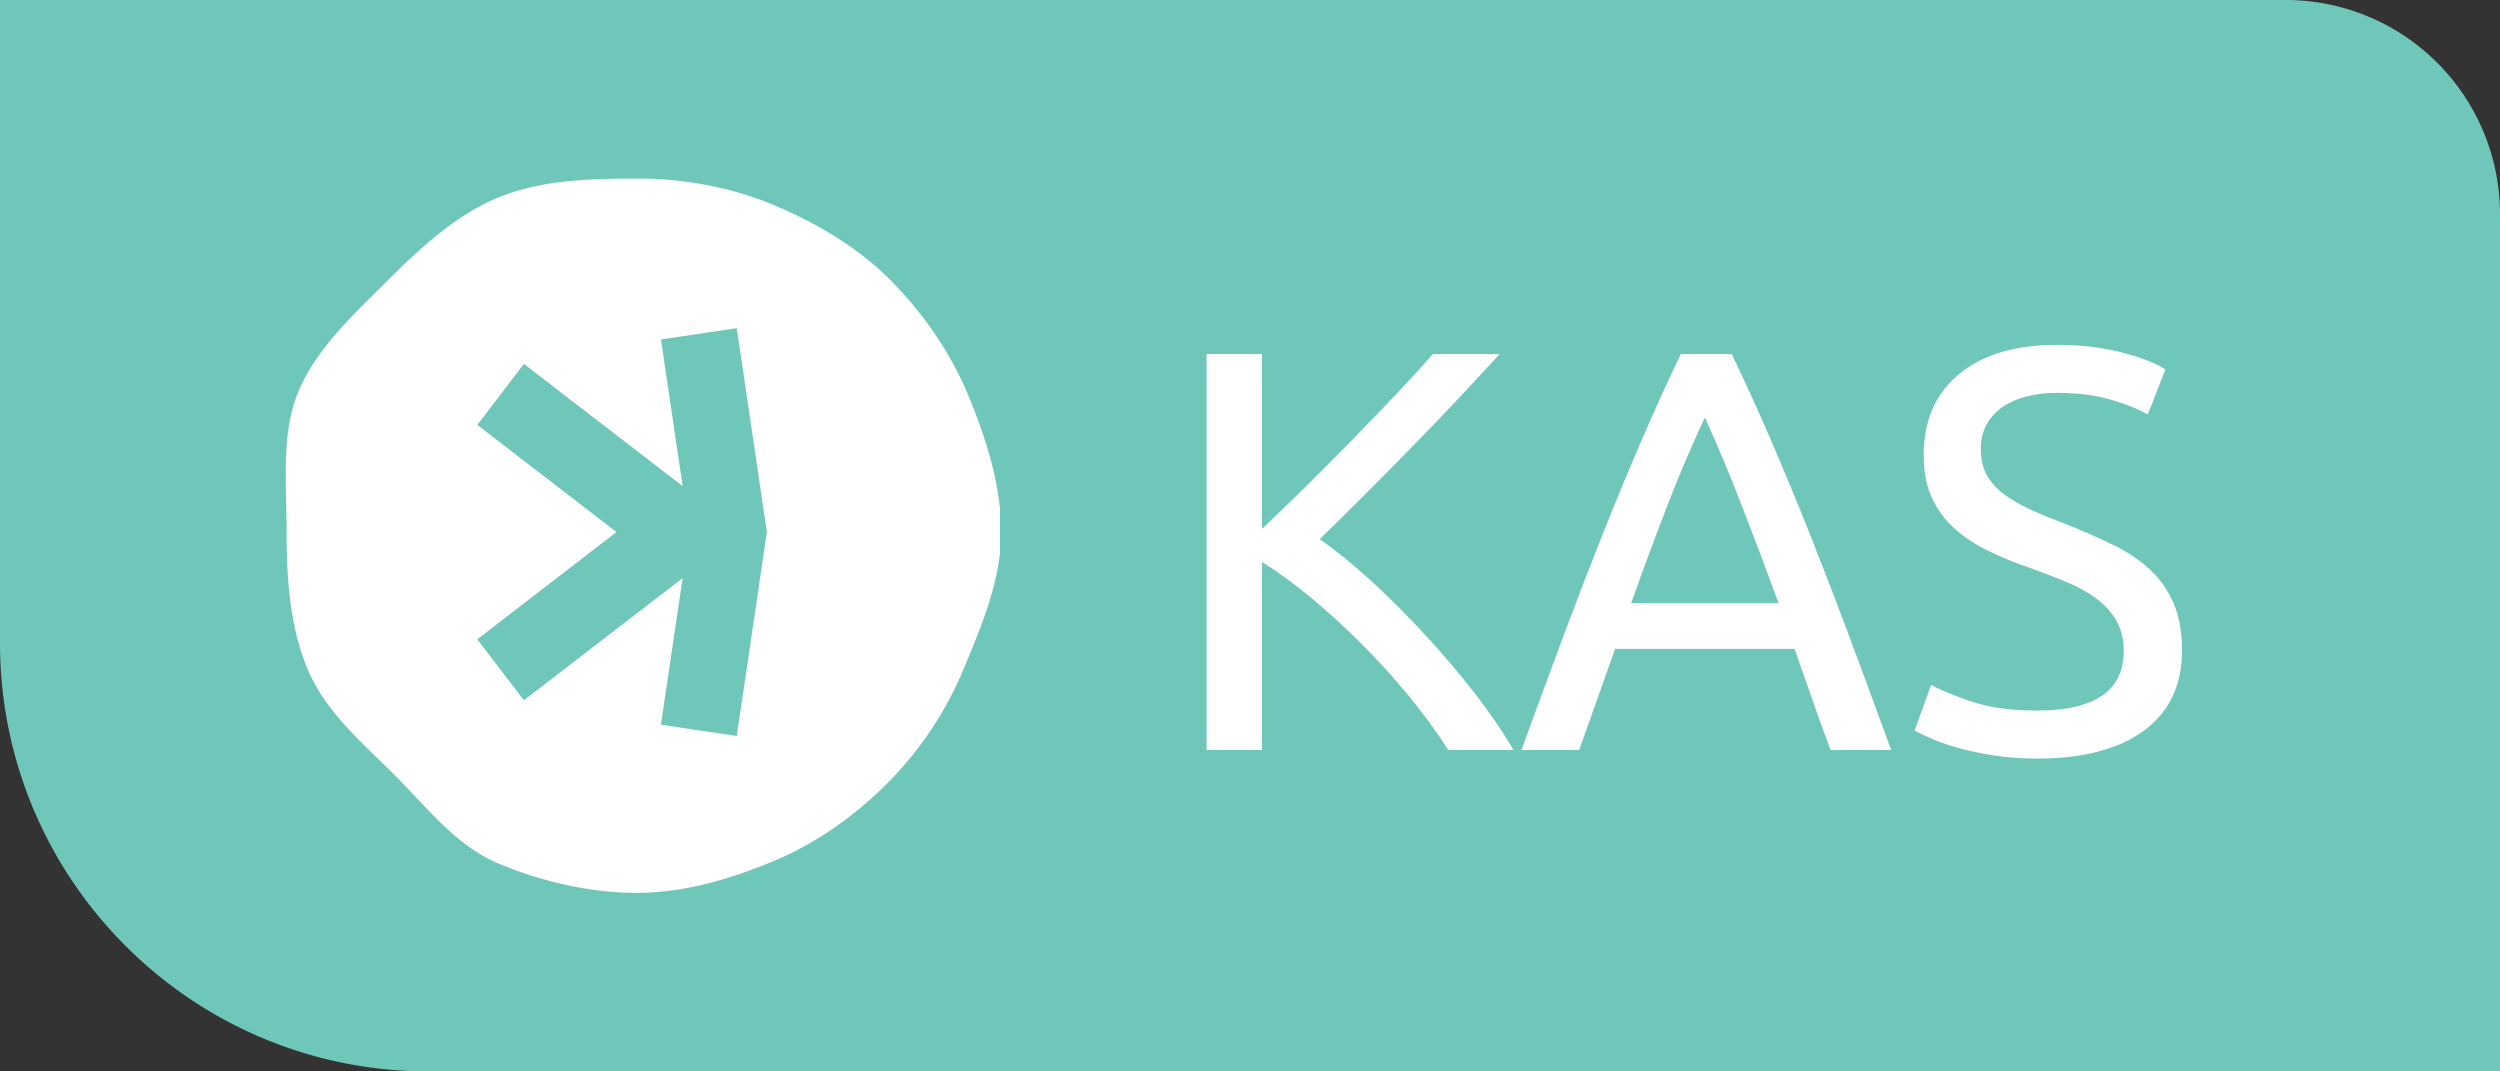
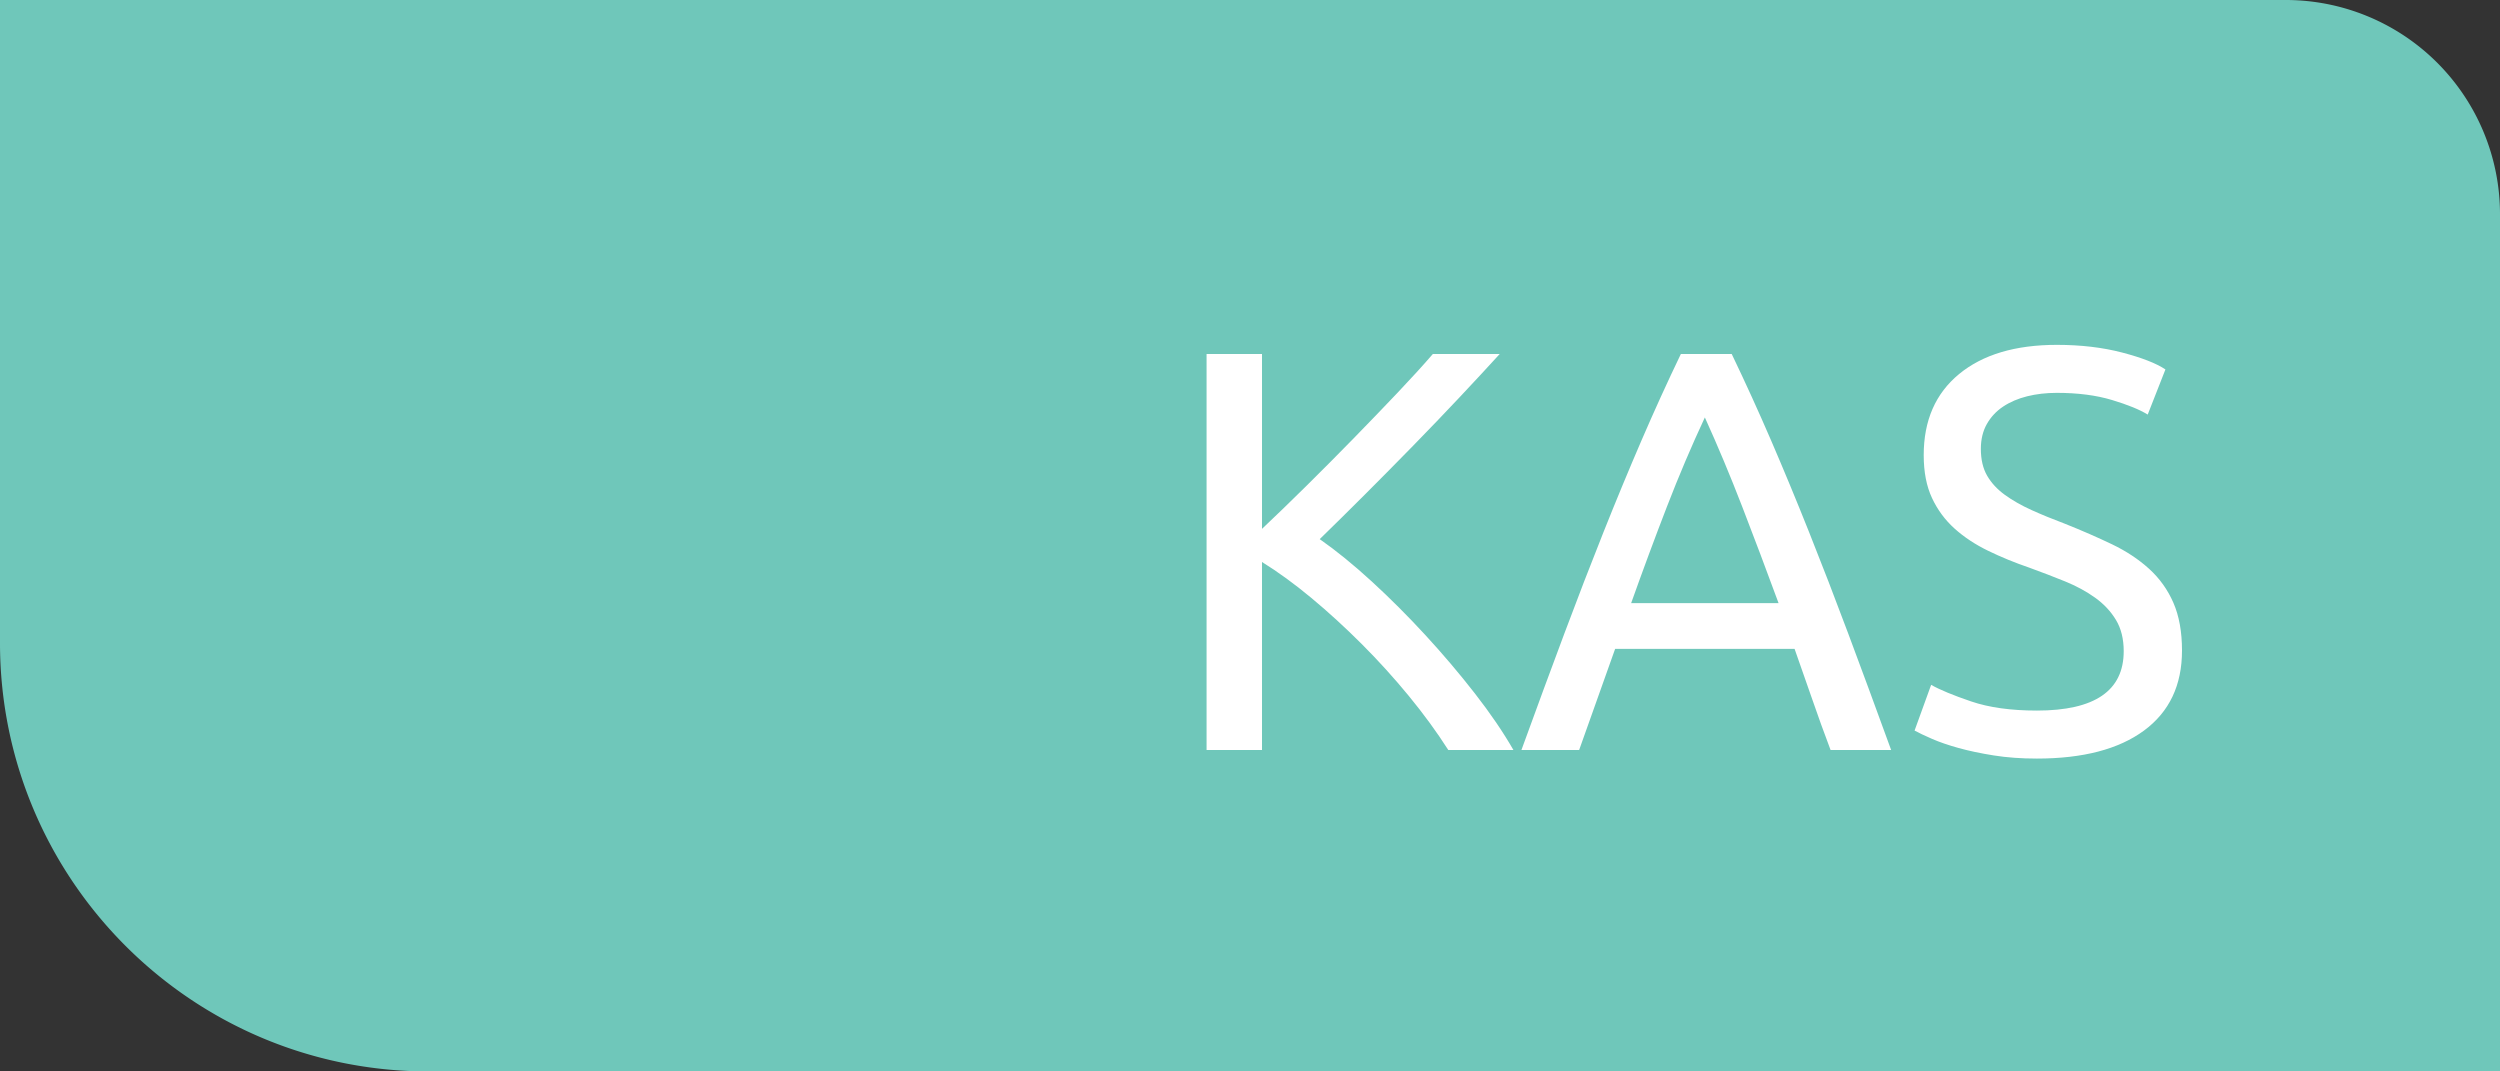
<svg xmlns="http://www.w3.org/2000/svg" fill="none" width="70" height="30">
  <rect width="100%" height="100%" fill="#333333" stroke="none" />
  <defs>
    <clipPath id="a">
      <rect x="8" y="5" width="20" height="20" rx="0" />
    </clipPath>
  </defs>
  <path d="M0 0h64a6 6 0 0 1 6 6v24H12C5.373 30 0 24.627 0 18z" fill="#6FC7BA" />
  <g clip-path="url(#a)">
-     <path d="M27.106 11.055c-.503-1.208-1.29-2.329-2.2-3.237-.91-.91-2.073-1.592-3.281-2.094-1.166-.482-2.46-.724-3.8-.724-1.34 0-2.716.047-3.88.532-1.207.5-2.218 1.45-3.128 2.36-.91.908-1.966 1.874-2.466 3.082-.484 1.165-.326 2.584-.326 3.923 0 1.34.097 2.656.581 3.821.5 1.206 1.519 2.06 2.43 2.969.91.91 1.733 2 2.941 2.5 1.166.484 2.508.813 3.848.813 1.34 0 2.655-.397 3.818-.882 1.208-.5 2.3-1.281 3.208-2.192a9.984 9.984 0 0 0 2.145-3.229c.484-1.165 1.037-2.46 1.037-3.8 0-1.34-.445-2.679-.927-3.842zm-6.476 9.553-2.124-.316.608-4.105-4.445 3.42-1.305-1.707 3.897-3.003-3.897-3 1.305-1.708 4.445 3.422-.608-4.106 2.124-.316.842 5.708-.842 5.71z" fill="#FFF" style="mix-blend-mode:passthrough" />
-   </g>
+     </g>
  <path d="M41.992 9.912q-.496.544-1.12 1.208-.624.664-1.304 1.36-.68.696-1.352 1.368-.672.672-1.264 1.248.688.48 1.456 1.184t1.504 1.504q.736.8 1.384 1.632.648.832 1.08 1.584h-1.824q-.48-.752-1.104-1.512-.624-.76-1.32-1.456-.696-.696-1.408-1.288-.712-.592-1.384-1.008V21h-1.552V9.912h1.552v4.896q.56-.528 1.232-1.192.672-.664 1.328-1.336t1.24-1.288q.584-.616.984-1.08h1.872zM51.256 21q-.272-.72-.512-1.416t-.496-1.416h-5.024L44.216 21H42.6q.64-1.76 1.2-3.256.56-1.496 1.096-2.84.536-1.344 1.064-2.568t1.104-2.424h1.424q.576 1.2 1.104 2.424.528 1.224 1.064 2.568t1.096 2.84q.56 1.496 1.2 3.256h-1.696zM49.8 16.888q-.512-1.392-1.016-2.696-.504-1.304-1.048-2.504-.56 1.2-1.064 2.504t-1 2.696H49.8zm7.232 3.008q2.432 0 2.432-1.664 0-.512-.216-.872t-.584-.624q-.368-.264-.84-.456t-1-.384q-.608-.208-1.152-.472-.544-.264-.944-.624-.4-.36-.632-.856-.232-.496-.232-1.2 0-1.456.992-2.272.992-.816 2.736-.816 1.008 0 1.832.216.824.216 1.208.472l-.496 1.264q-.336-.208-1-.408-.664-.2-1.544-.2-.448 0-.832.096-.384.096-.672.288-.288.192-.456.488-.168.296-.168.696 0 .448.176.752t.496.536q.32.232.744.424.424.192.936.384.72.288 1.32.576.6.288 1.04.688.44.4.68.952.24.552.24 1.336 0 1.456-1.064 2.24-1.064.784-3 .784-.656 0-1.208-.088-.552-.088-.984-.208-.432-.12-.744-.256t-.488-.232l.464-1.28q.368.208 1.12.464.752.256 1.84.256z" fill="#FFF" />
</svg>